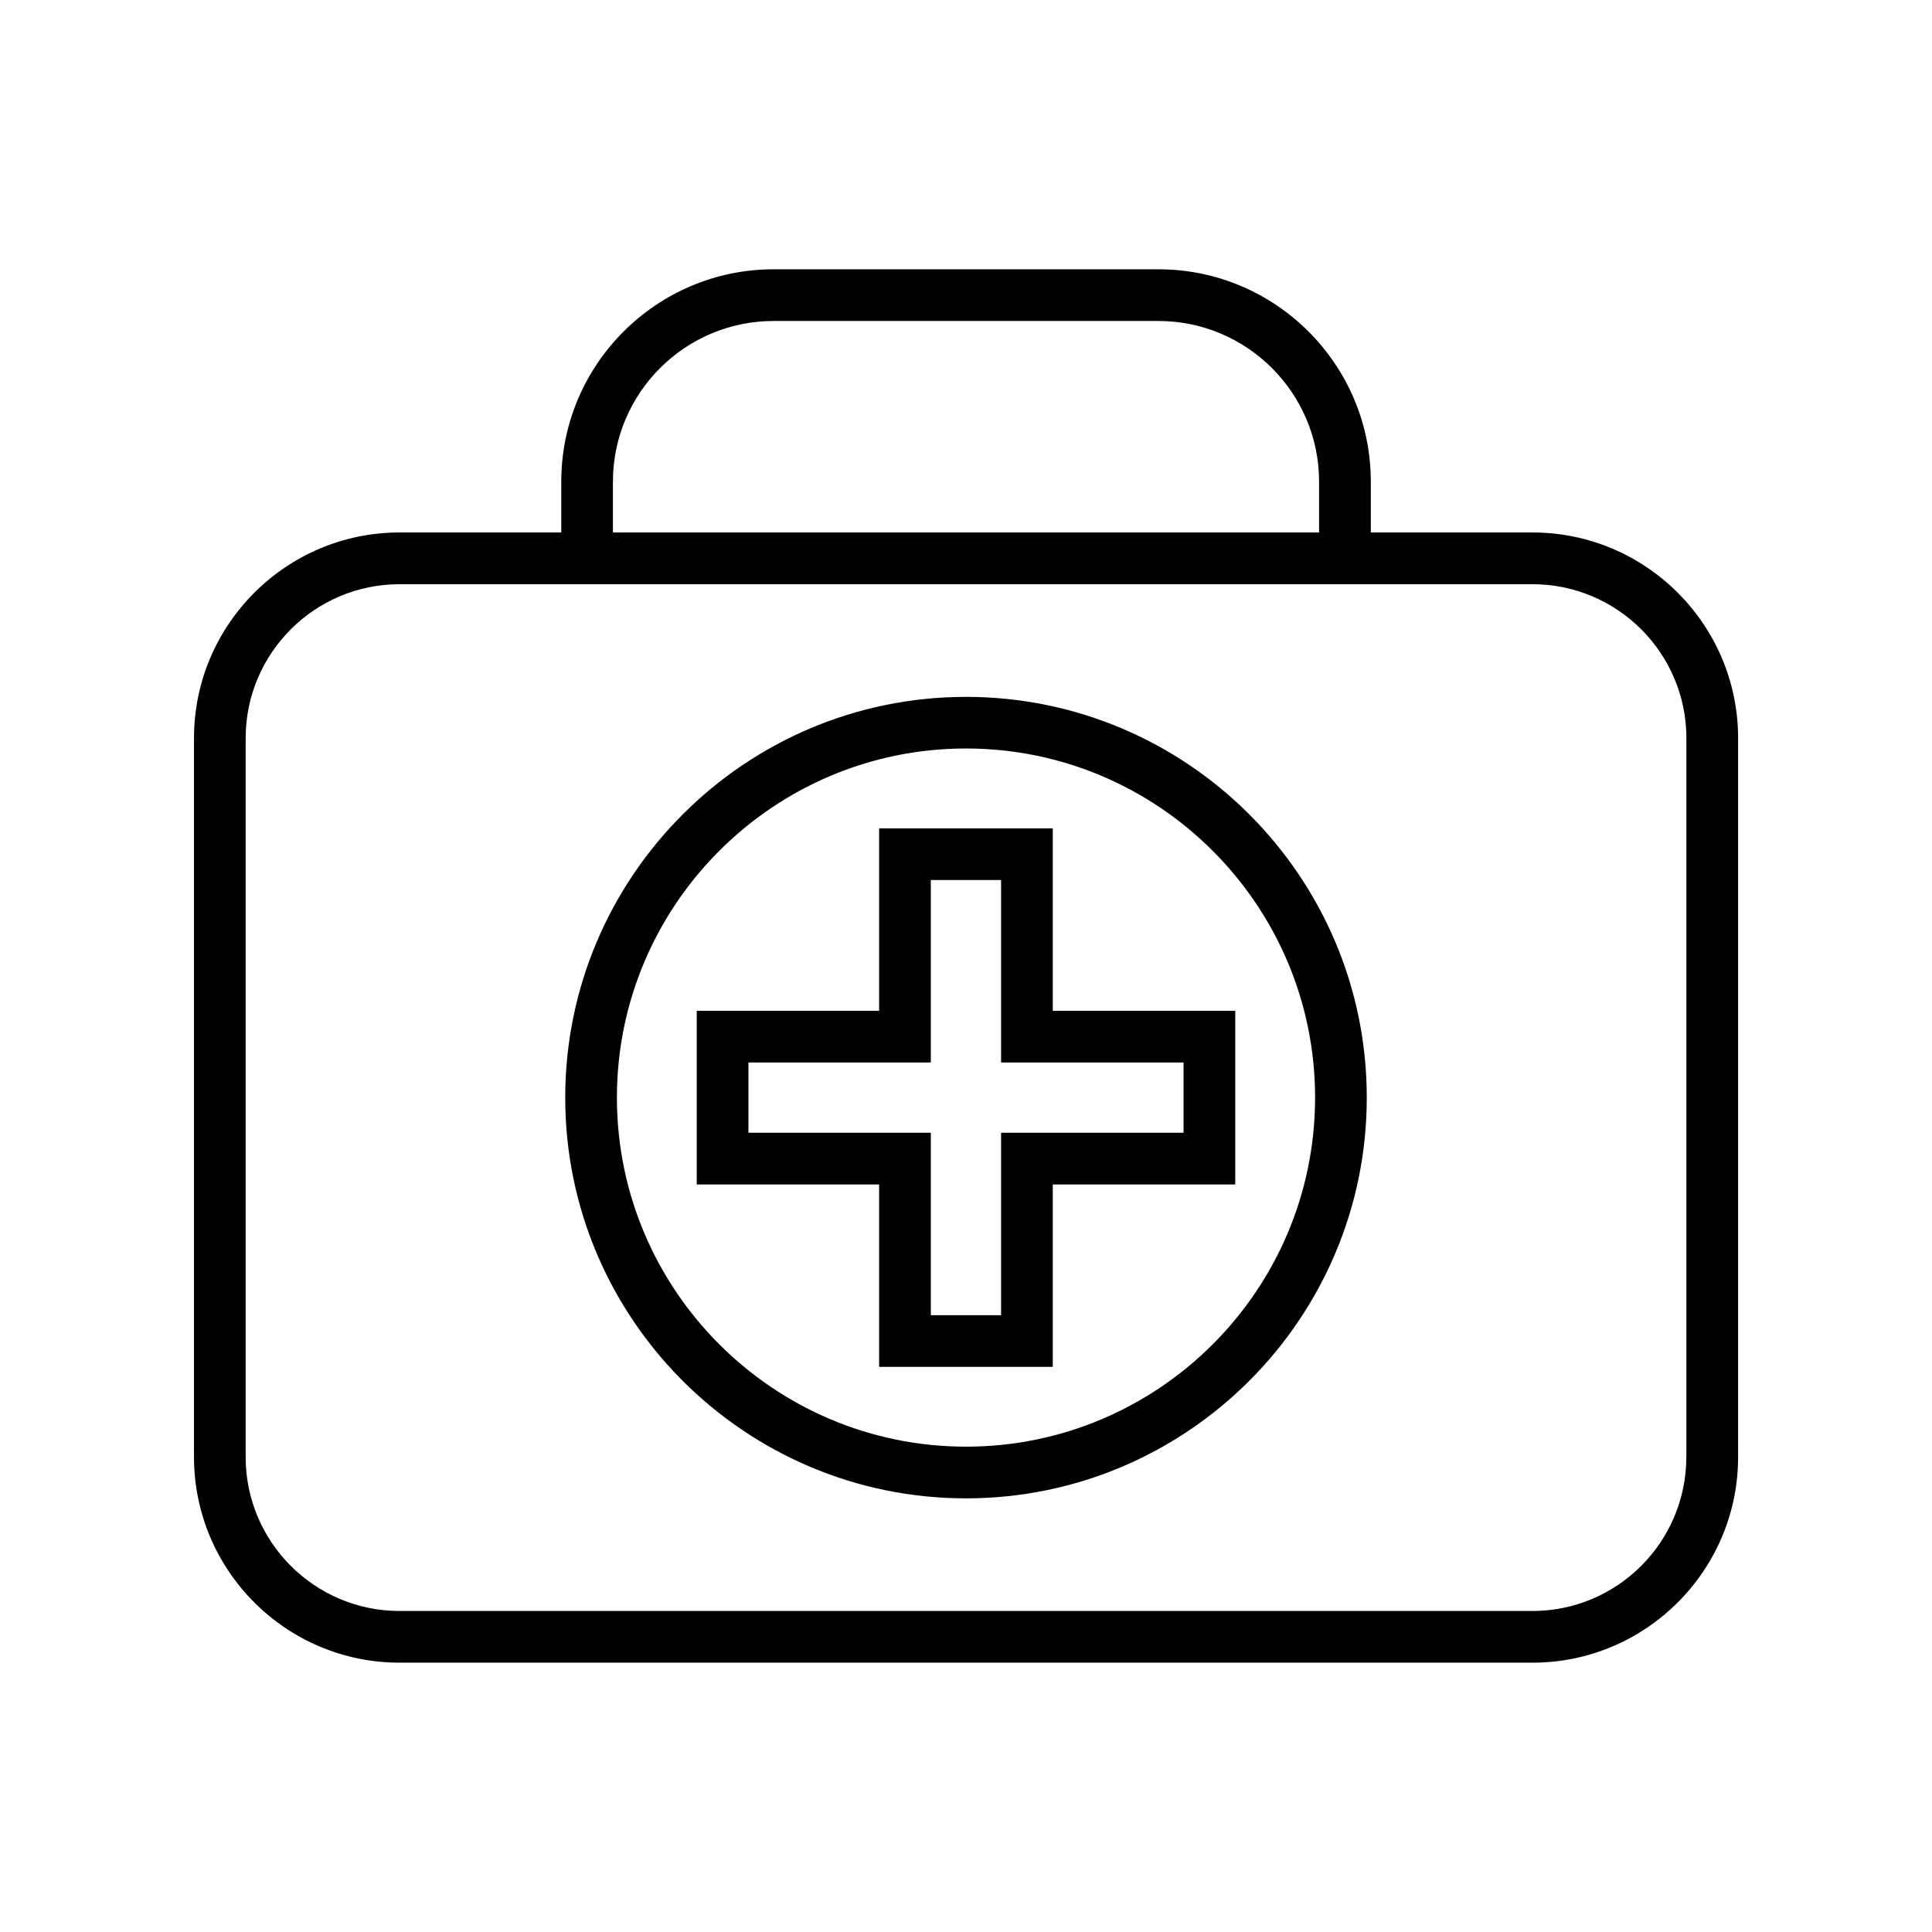
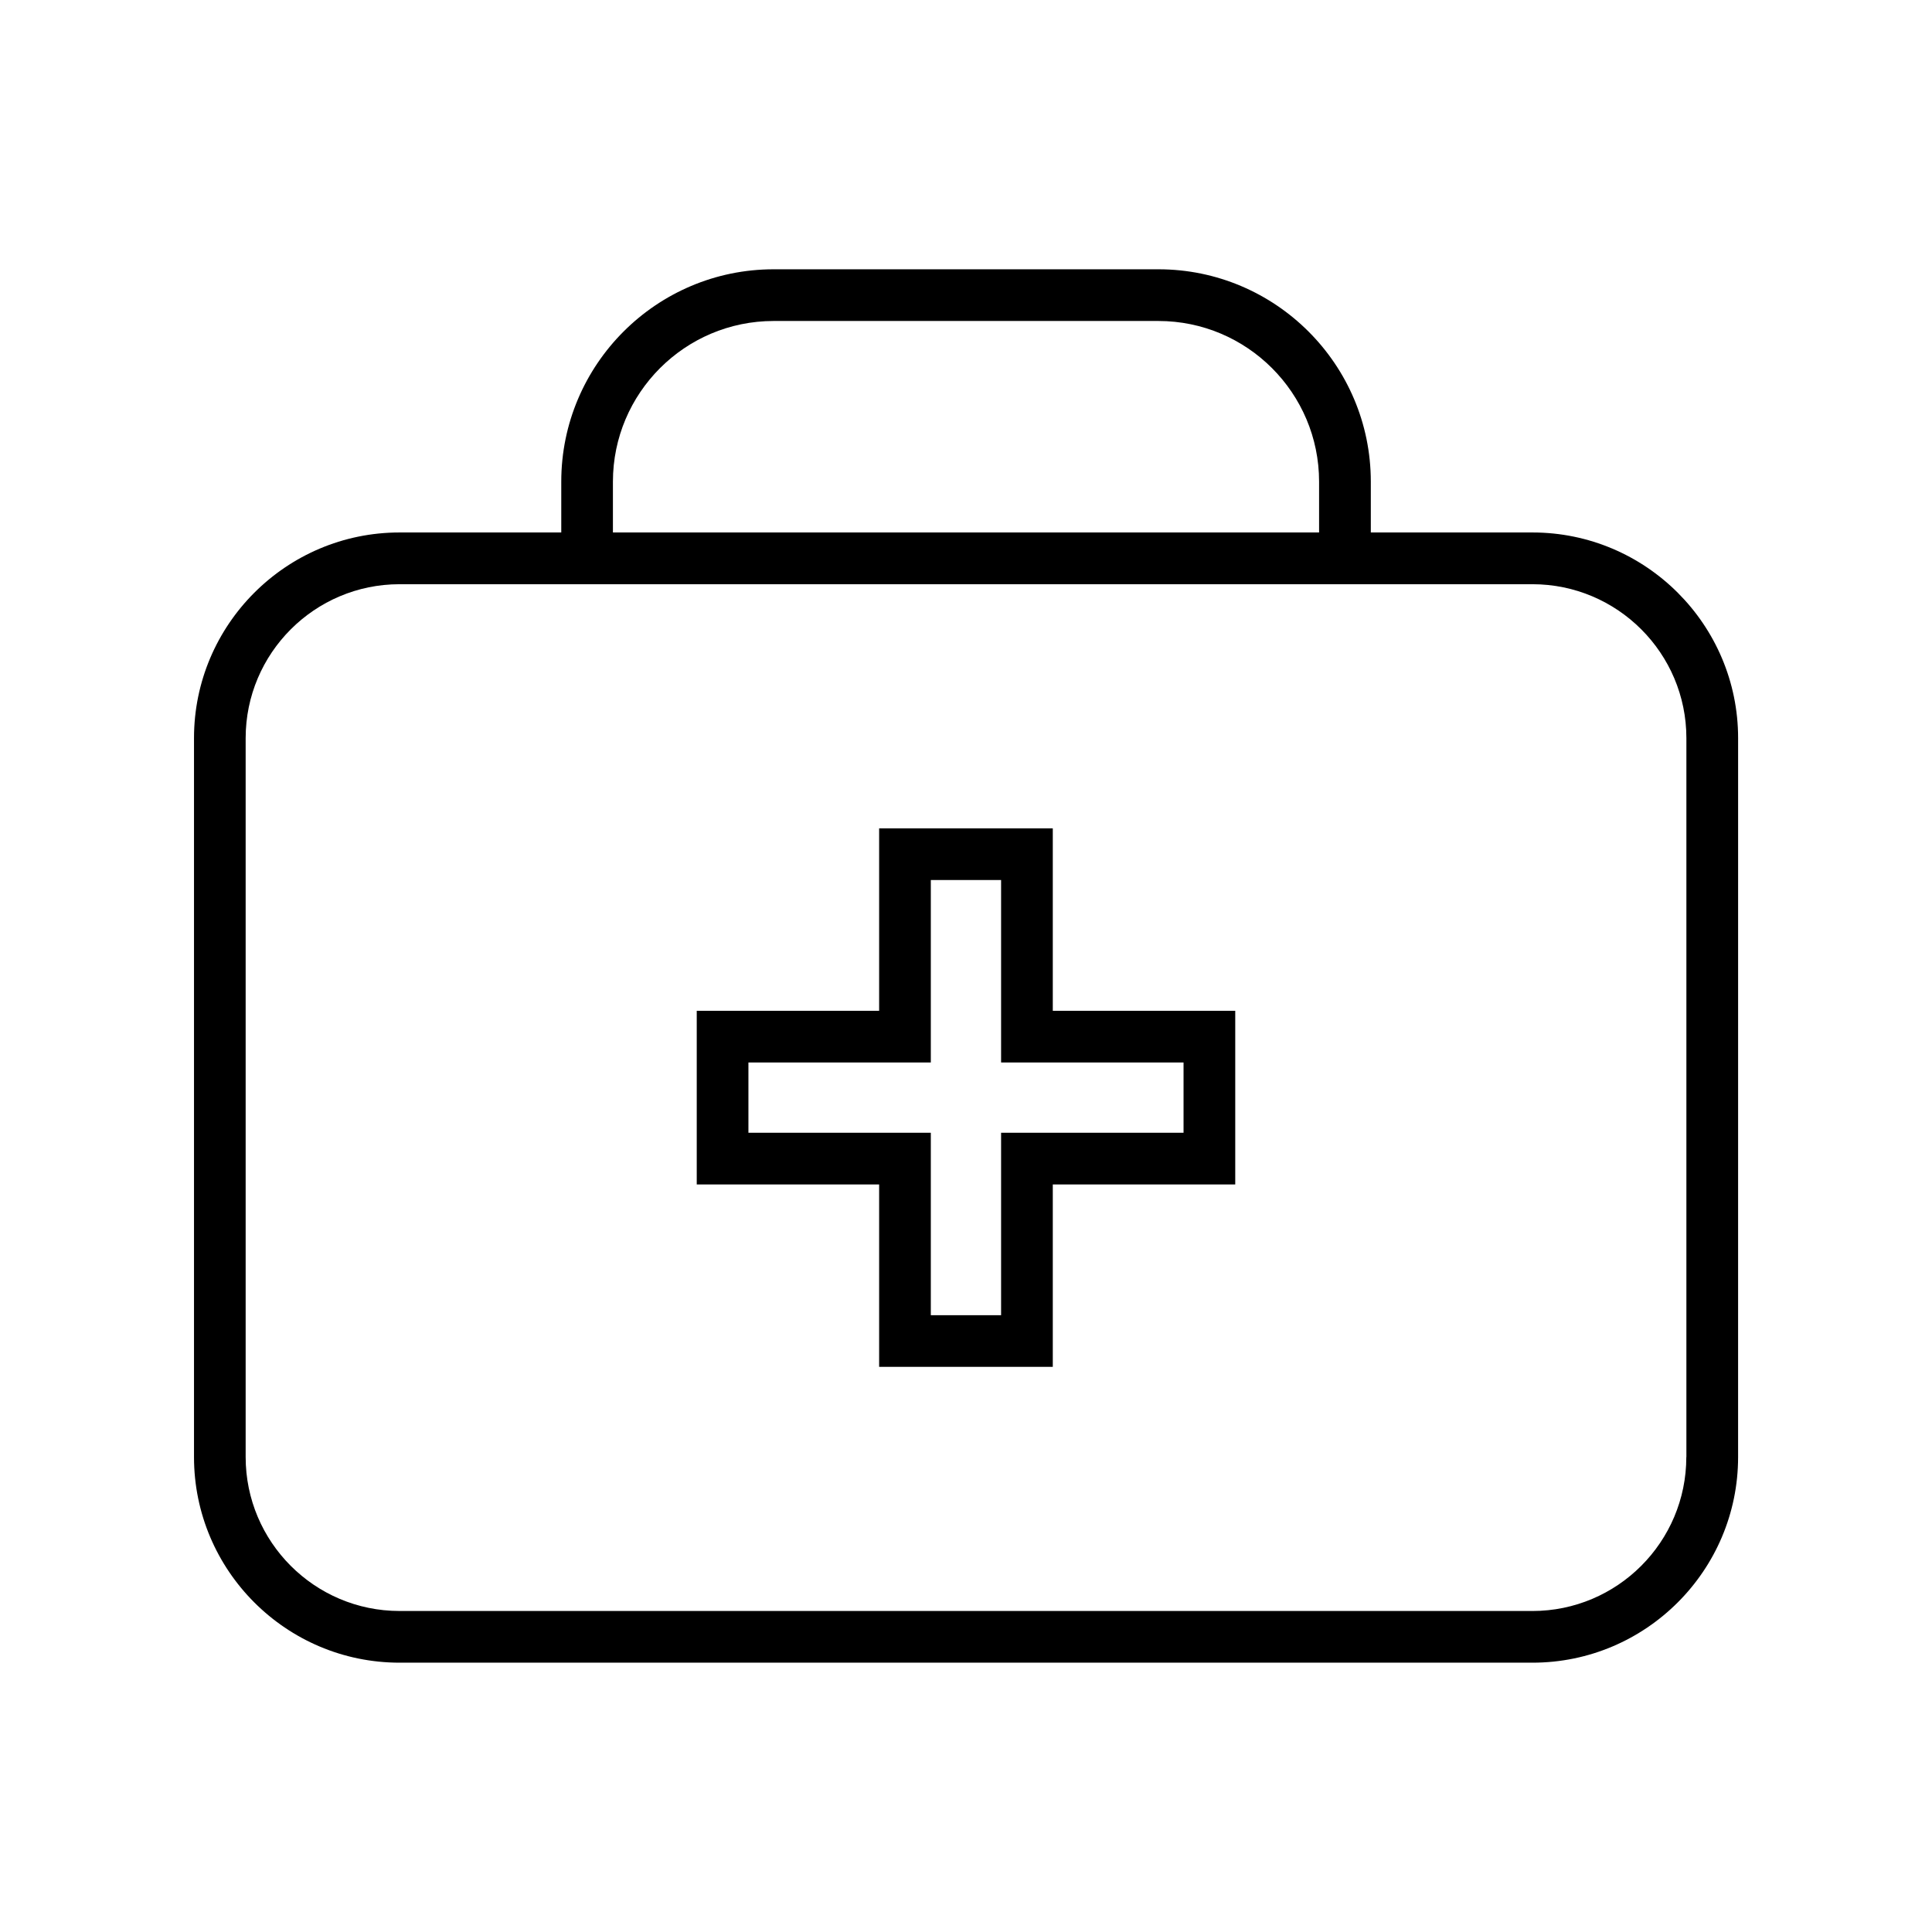
<svg xmlns="http://www.w3.org/2000/svg" fill="#000000" width="800px" height="800px" version="1.1" viewBox="144 144 512 512">
  <g>
-     <path d="m400 328.68c-58.566 0-106.21 47.641-106.21 106.21 0 58.566 47.641 106.19 106.21 106.19 58.566 0 106.21-47.641 106.21-106.21-0.004-58.566-47.645-106.19-106.21-106.19zm0 198.7c-51.012 0-92.512-41.5-92.512-92.512 0-51.012 41.5-92.512 92.512-92.512s92.512 41.5 92.512 92.512c0 51.027-41.504 92.512-92.512 92.512z" />
    <path d="m550.12 285.11h-42.84v-13.461c0-31.047-25.254-56.285-56.285-56.285h-101.97c-31.047 0-56.285 25.254-56.285 56.285v13.461h-42.855c-30.039 0-54.473 24.449-54.473 54.488v190.54c0 30.055 24.434 54.488 54.473 54.488h300.24c30.039 0 54.488-24.449 54.488-54.488l0.004-190.52c0-30.055-24.453-54.508-54.492-54.508zm-243.69-13.461c0-23.488 19.113-42.586 42.586-42.586h101.97c23.488 0 42.586 19.098 42.586 42.586v13.461h-187.14zm284.46 258.49c0 22.5-18.293 40.793-40.793 40.793l-300.22-0.004c-22.484 0-40.777-18.293-40.777-40.793v-190.52c0-22.5 18.293-40.793 40.777-40.793h300.24c22.5 0 40.793 18.293 40.793 40.793v190.52z" />
    <path d="m423 363.52h-46.02v48.352h-48.336v46.02h48.336v48.336h46.02v-48.336h48.352v-46.02h-48.352zm34.652 62.047v18.625h-48.352v48.352h-18.625v-48.352h-48.336v-18.625h48.336v-48.352h18.625v48.352z" />
  </g>
</svg>